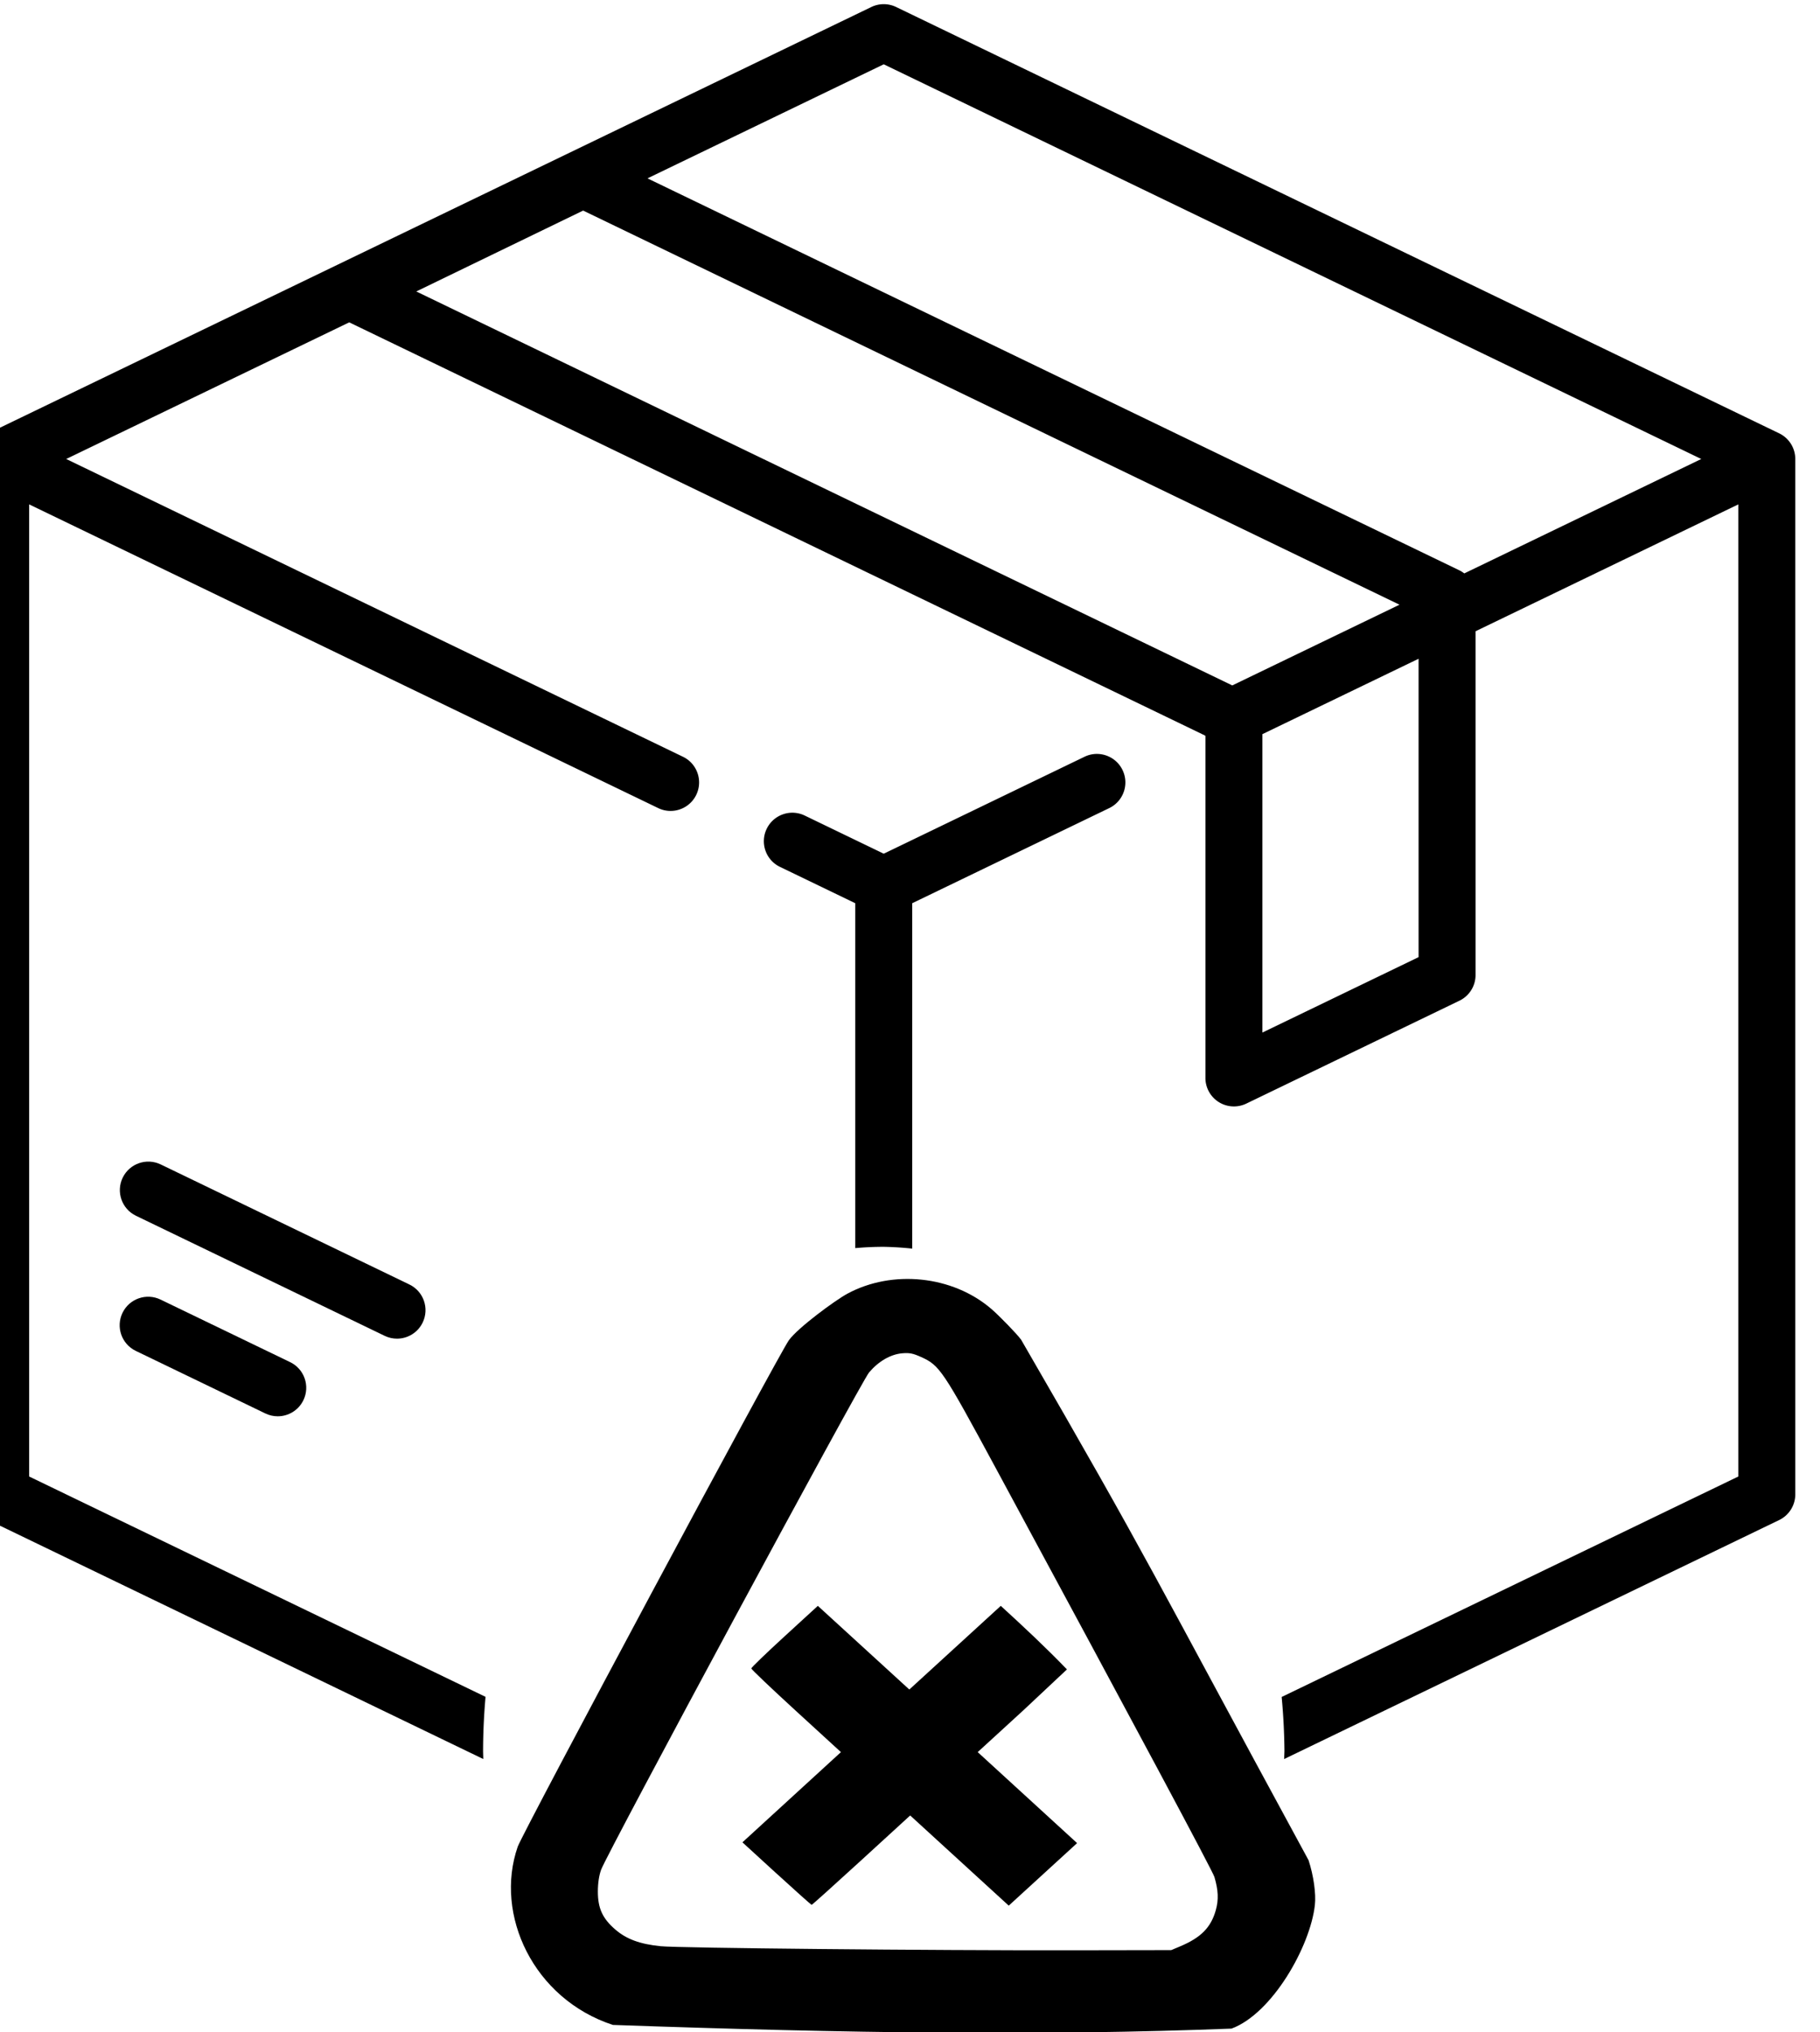
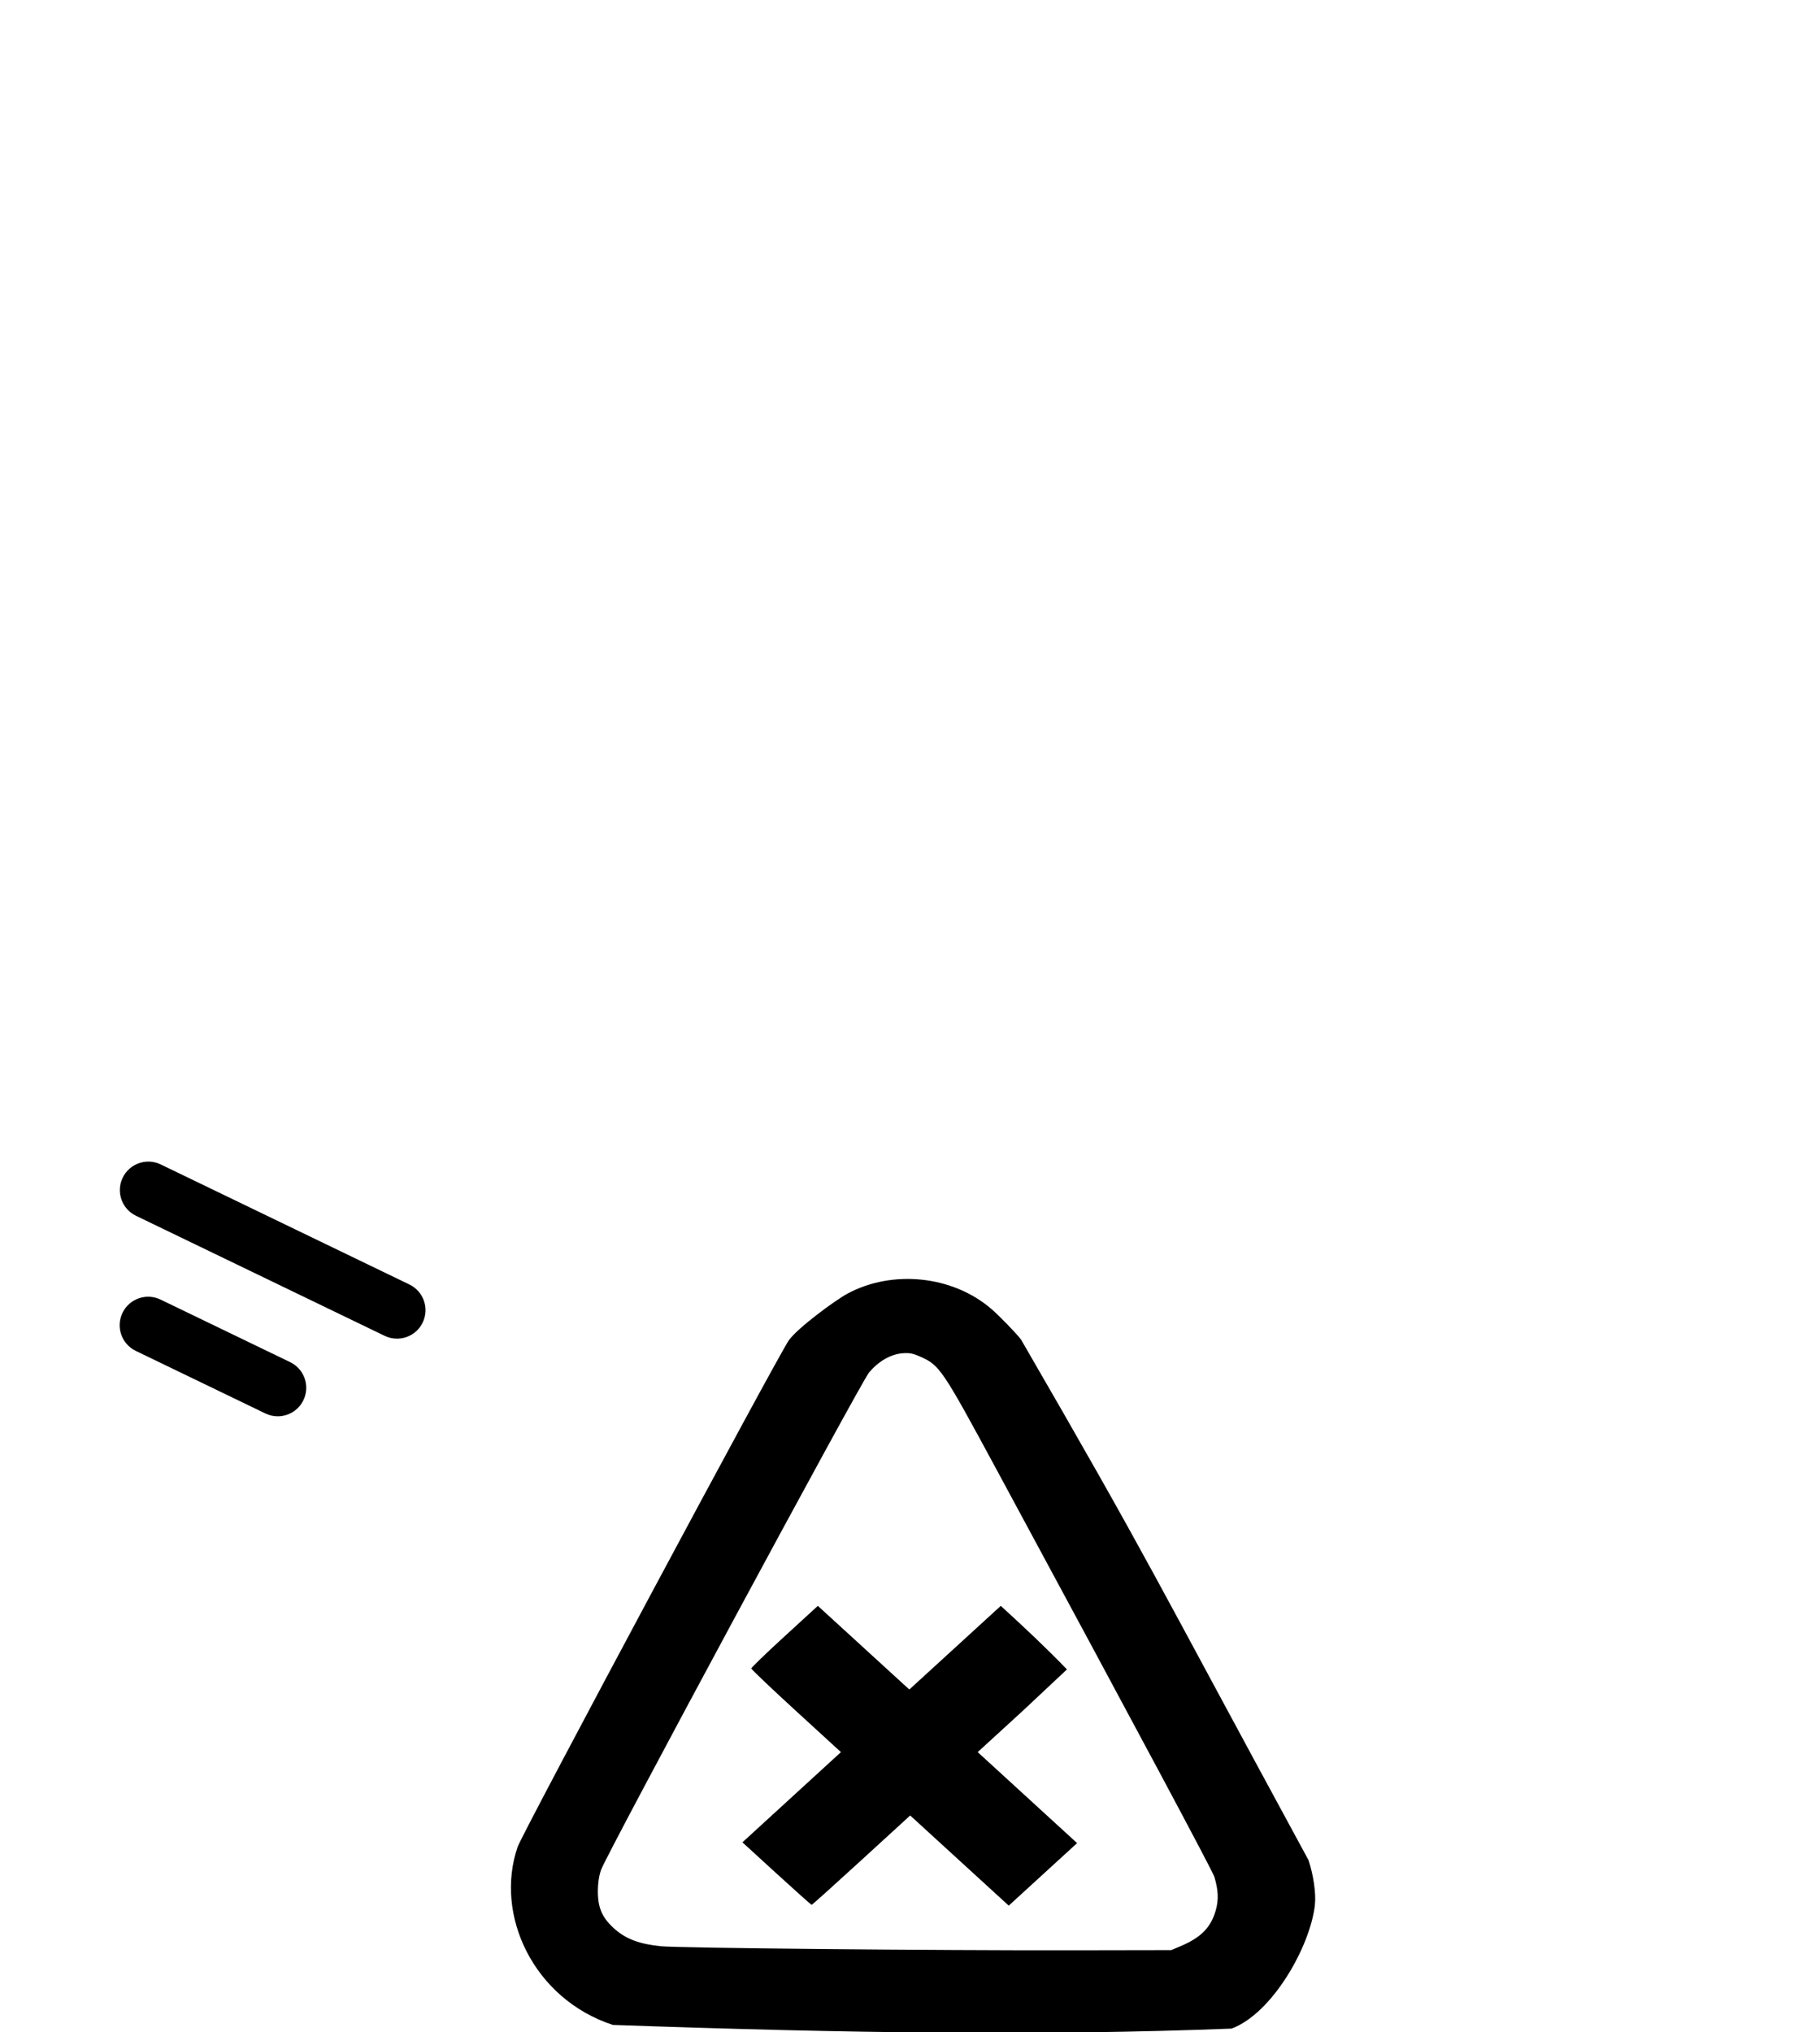
<svg xmlns="http://www.w3.org/2000/svg" xmlns:ns1="http://sodipodi.sourceforge.net/DTD/sodipodi-0.dtd" xmlns:ns2="http://www.inkscape.org/namespaces/inkscape" version="1.1" id="svg6206" width="479.935" height="535.88">
  <defs id="defs6210" />
  <ns1:namedview pagecolor="#ffffff" bordercolor="#666666" borderopacity="1" objecttolerance="10" gridtolerance="10" guidetolerance="10" ns2:pageopacity="0" ns2:pageshadow="2" ns2:window-width="640" ns2:window-height="480" id="namedview6208" />
  <ns2:clipboard style="font-variant-east_asian:normal;opacity:1;vector-effect:none;fill:#000000;fill-opacity:1;stroke-width:0.448;stroke-linecap:butt;stroke-linejoin:miter;stroke-miterlimit:4;stroke-dasharray:none;stroke-dashoffset:0;stroke-opacity:1" min="-5243.127,2373.494" max="-4763.192,2909.374" />
  <g style="fill:#000000" transform="matrix(3.78,0,0,3.78,4314.924,-646.4)" id="g2301-0">
-     <path ns2:connector-curvature="0" style="fill:#000000;fill-opacity:1;stroke-width:1" d="m -4074.955,646.4 c -1.115,0 -2.23,0.249 -3.26,0.746 l -232.469,112.227 c -2.592,1.251 -4.24,3.876 -4.24,6.754 v 272.549 c 0,2.878 1.648,5.503 4.24,6.754 l 130.311,62.908 a 105.484,132.758 0 0 1 -0.059,-2.072 105.484,132.758 0 0 1 0.652,-14.297 l -120.144,-58 V 778.076 l 165.6,79.945 c 1.051,0.508 2.163,0.748 3.256,0.748 2.788,0 5.467,-1.563 6.76,-4.242 1.801,-3.73 0.237,-8.213 -3.494,-10.014 l -162.369,-78.387 74.504,-35.969 225.295,108.764 c 0.038,0.046 0.068,0.088 0.102,0.133 v 89.998 c 0,2.581 1.328,4.981 3.514,6.354 1.214,0.762 2.599,1.146 3.988,1.146 1.112,0 2.227,-0.247 3.26,-0.746 l 56.113,-27.09 c 2.592,-1.251 4.238,-3.875 4.238,-6.754 v -90.494 l 69.168,-33.393 v 255.895 l -120.211,58.031 a 105.484,132.758 0 0 1 0.734,14.264 105.484,132.758 0 0 1 -0.082,2.078 l 130.32,-62.914 c 2.592,-1.251 4.24,-3.876 4.24,-6.754 V 766.127 c 0,-2.88 -1.649,-5.502 -4.24,-6.754 l -232.469,-112.227 c -1.03,-0.497 -2.145,-0.746 -3.26,-0.746 z m 0,15.83 215.217,103.896 -62.387,30.117 c -0.395,-0.301 -0.811,-0.578 -1.27,-0.799 l -213.756,-103.191 z m -79.133,38.504 214.904,103.746 -44.016,21.25 -214.815,-103.705 z m 219.932,117.975 v 78.545 l -41.113,19.85 v -78.547 z m -84.334,25.061 c -1.208,-0.058 -2.447,0.177 -3.613,0.74 l -52.852,25.516 -20.797,-10.041 c -3.731,-1.803 -8.213,-0.236 -10.014,3.494 -1.801,3.73 -0.239,8.213 3.492,10.014 l 19.818,9.568 v 90.787 a 105.484,132.758 0 0 1 7.508,-0.34 105.484,132.758 0 0 1 7.492,0.473 v -90.92 l 51.873,-25.043 c 3.73,-1.801 5.293,-6.285 3.492,-10.016 -1.238,-2.564 -3.743,-4.105 -6.4,-4.232 z" transform="scale(0.265)" id="path1166-4-7-2" />
    <g id="g1176-9-9-1" style="fill:#000000;fill-opacity:1" transform="matrix(0.265,0,0,0.265,-1145.899,171.027)">
      <g id="g1174-0-3-7" style="fill:#000000;fill-opacity:1">
        <path ns2:connector-curvature="0" d="M 92.926,358.479 58.811,342.01 c -3.732,-1.803 -8.214,-0.237 -10.015,3.493 -1.801,3.73 -0.237,8.214 3.493,10.015 l 34.115,16.469 c 1.051,0.508 2.162,0.748 3.255,0.748 2.788,0 5.466,-1.562 6.759,-4.241 1.802,-3.731 0.238,-8.213 -3.492,-10.015 z" id="path1172-2-7-5" style="fill:#000000;fill-opacity:1" />
      </g>
    </g>
    <g id="g1182-0-8-1" style="fill:#000000;fill-opacity:1" transform="matrix(0.265,0,0,0.265,-1145.899,171.027)">
      <g id="g1180-1-7-7" style="fill:#000000;fill-opacity:1">
        <path ns2:connector-curvature="0" d="M 124.323,338.042 58.858,306.438 c -3.731,-1.801 -8.214,-0.237 -10.015,3.494 -1.8,3.73 -0.236,8.214 3.494,10.015 l 65.465,31.604 c 1.051,0.507 2.162,0.748 3.255,0.748 2.788,0 5.466,-1.562 6.759,-4.241 1.801,-3.732 0.237,-8.216 -3.493,-10.016 z" id="path1178-9-4-4" style="fill:#000000;fill-opacity:1" />
      </g>
    </g>
    <path ns1:nodetypes="cccccccccccccccccccccccccccccsccccccccccccccccsc" style="fill:#000000;stroke-width:0.118" d="m -1098.762,312.257 c -5.549,-1.821 -8.279,-7.696 -6.635,-12.433 0.402,-1.099 18.189,-34.316 18.918,-35.33 0.625,-0.869 3.232,-2.789 4.089,-3.25 3.12,-1.681 7.319,-1.269 10.033,1.068 0.548,0.472 1.775,1.731 2.08,2.15 9.181,15.859 8.885,15.753 20.049,36.304 0.35,1.063 0.53,2.336 0.442,3.13 -0.32,2.881 -2.97,7.567 -5.816,8.619 -13.209,0.51 -26.64,0.326 -43.16,-0.257 z m 39.575,-5.479 c 1.457,-0.612 2.151,-1.318 2.491,-2.53 0.203,-0.726 0.175,-1.385 -0.098,-2.31 -0.12,-0.407 -5.348,-10.183 -15.185,-28.395 -3.783,-7.004 -3.979,-7.295 -5.301,-7.887 -0.545,-0.244 -0.798,-0.293 -1.294,-0.249 -0.815,0.072 -1.646,0.552 -2.312,1.336 -0.558,0.658 -18.256,33.498 -18.692,34.685 -0.147,0.402 -0.228,0.946 -0.228,1.53 0,1.167 0.327,1.875 1.212,2.641 0.781,0.676 1.717,1.021 3.174,1.169 1.237,0.126 18.866,0.299 28.738,0.283 l 6.875,-0.012 z m -28.15,-5.076 -2.384,-2.182 3.436,-3.146 3.436,-3.146 -3.127,-2.863 c -1.72,-1.575 -3.127,-2.913 -3.127,-2.975 0,-0.061 1.045,-1.068 2.321,-2.238 l 2.322,-2.127 3.191,2.918 3.191,2.918 3.19,-2.918 3.19,-2.918 c 1.589,1.454 3.074,2.838 4.616,4.433 l -3.037,2.849 -3.189,2.92 3.467,3.174 3.467,3.174 -2.384,2.181 -2.384,2.181 -3.438,-3.145 -3.438,-3.145 -3.405,3.117 c -1.873,1.715 -3.433,3.117 -3.468,3.117 -0.035,0 -1.136,-0.982 -2.447,-2.182 z" id="path1500-2-9-1" ns2:connector-curvature="0" />
  </g>
</svg>